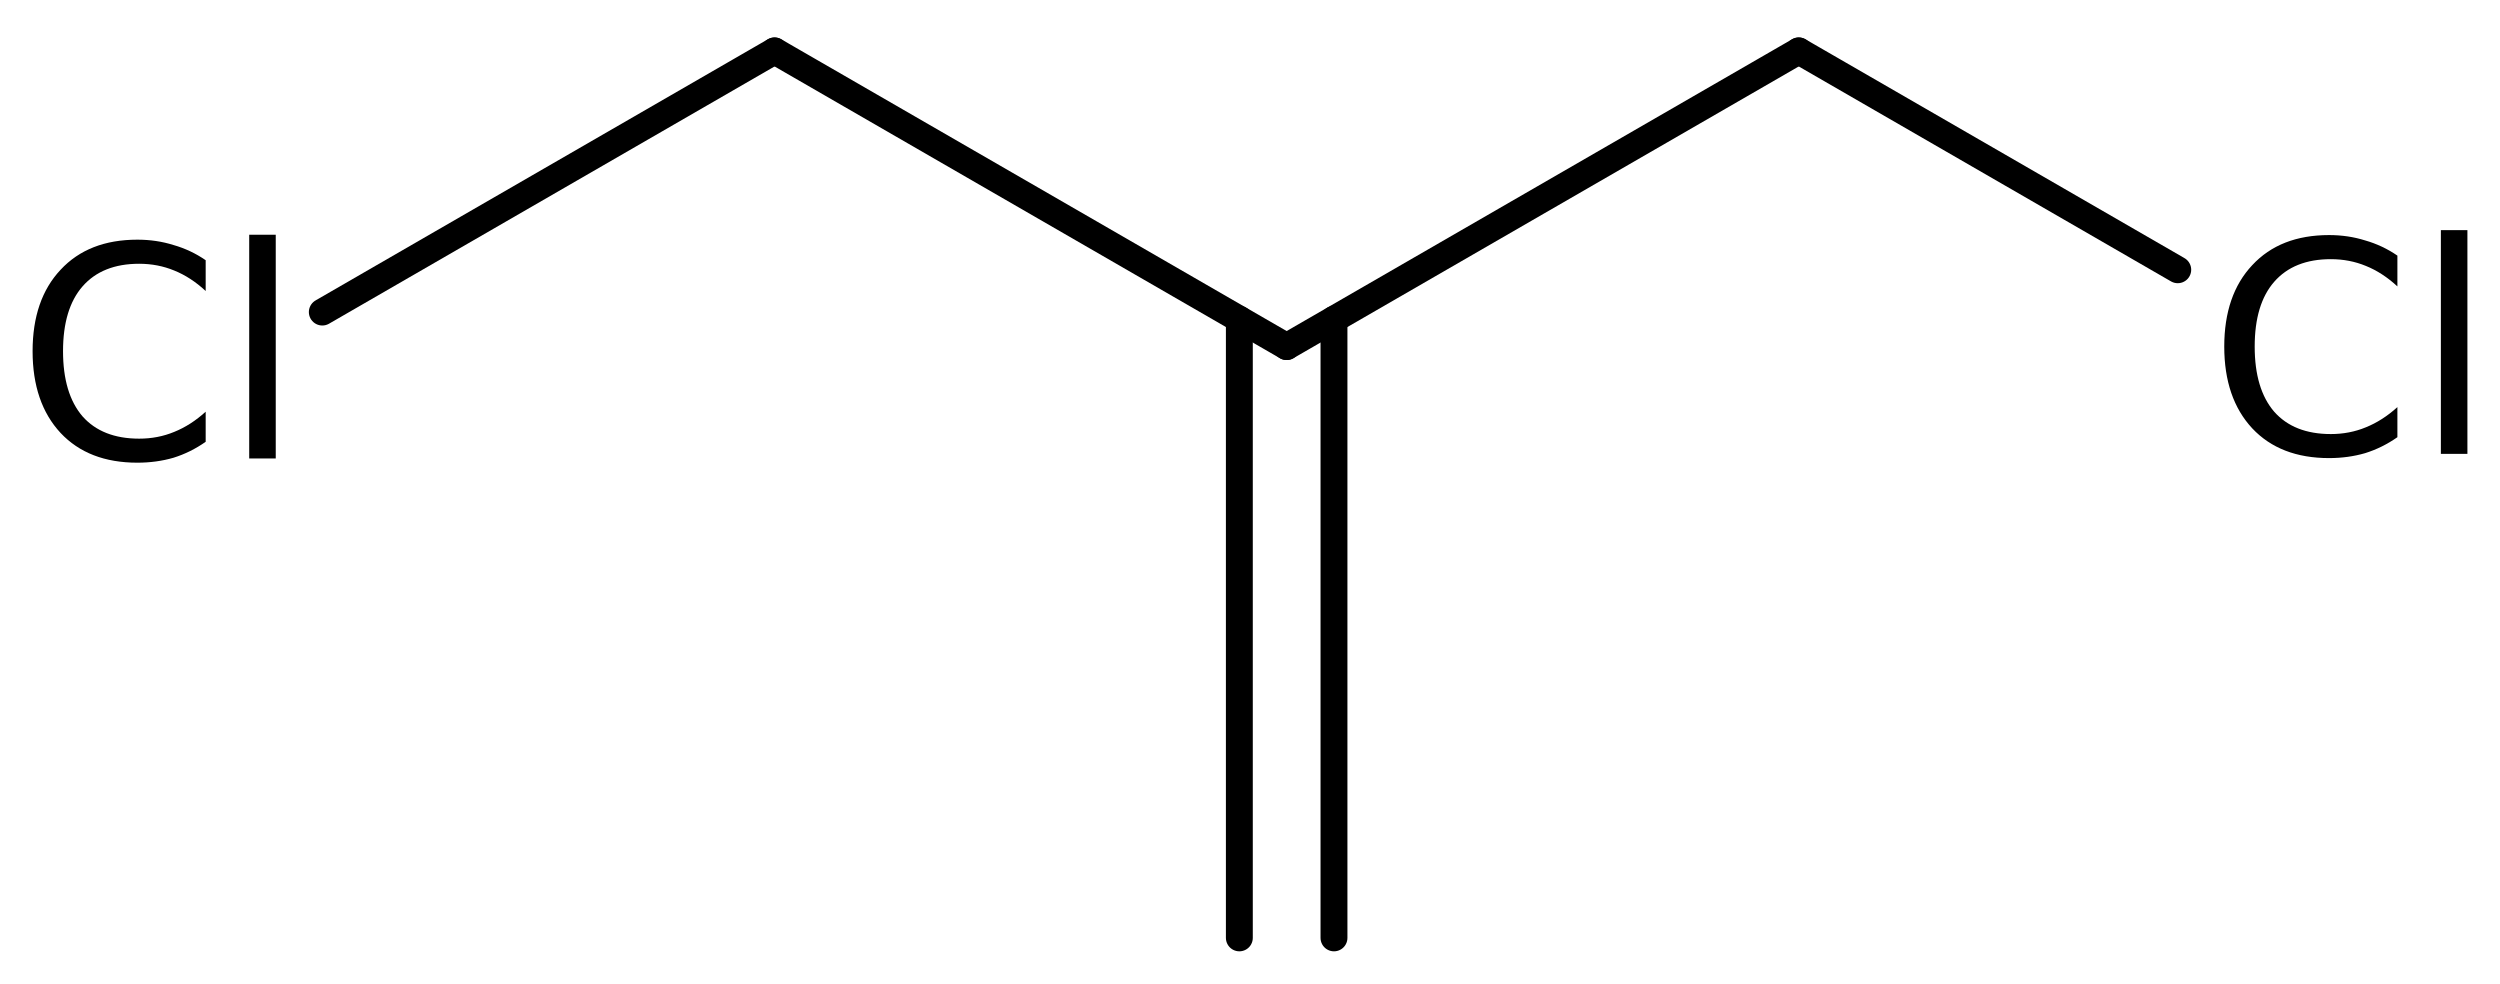
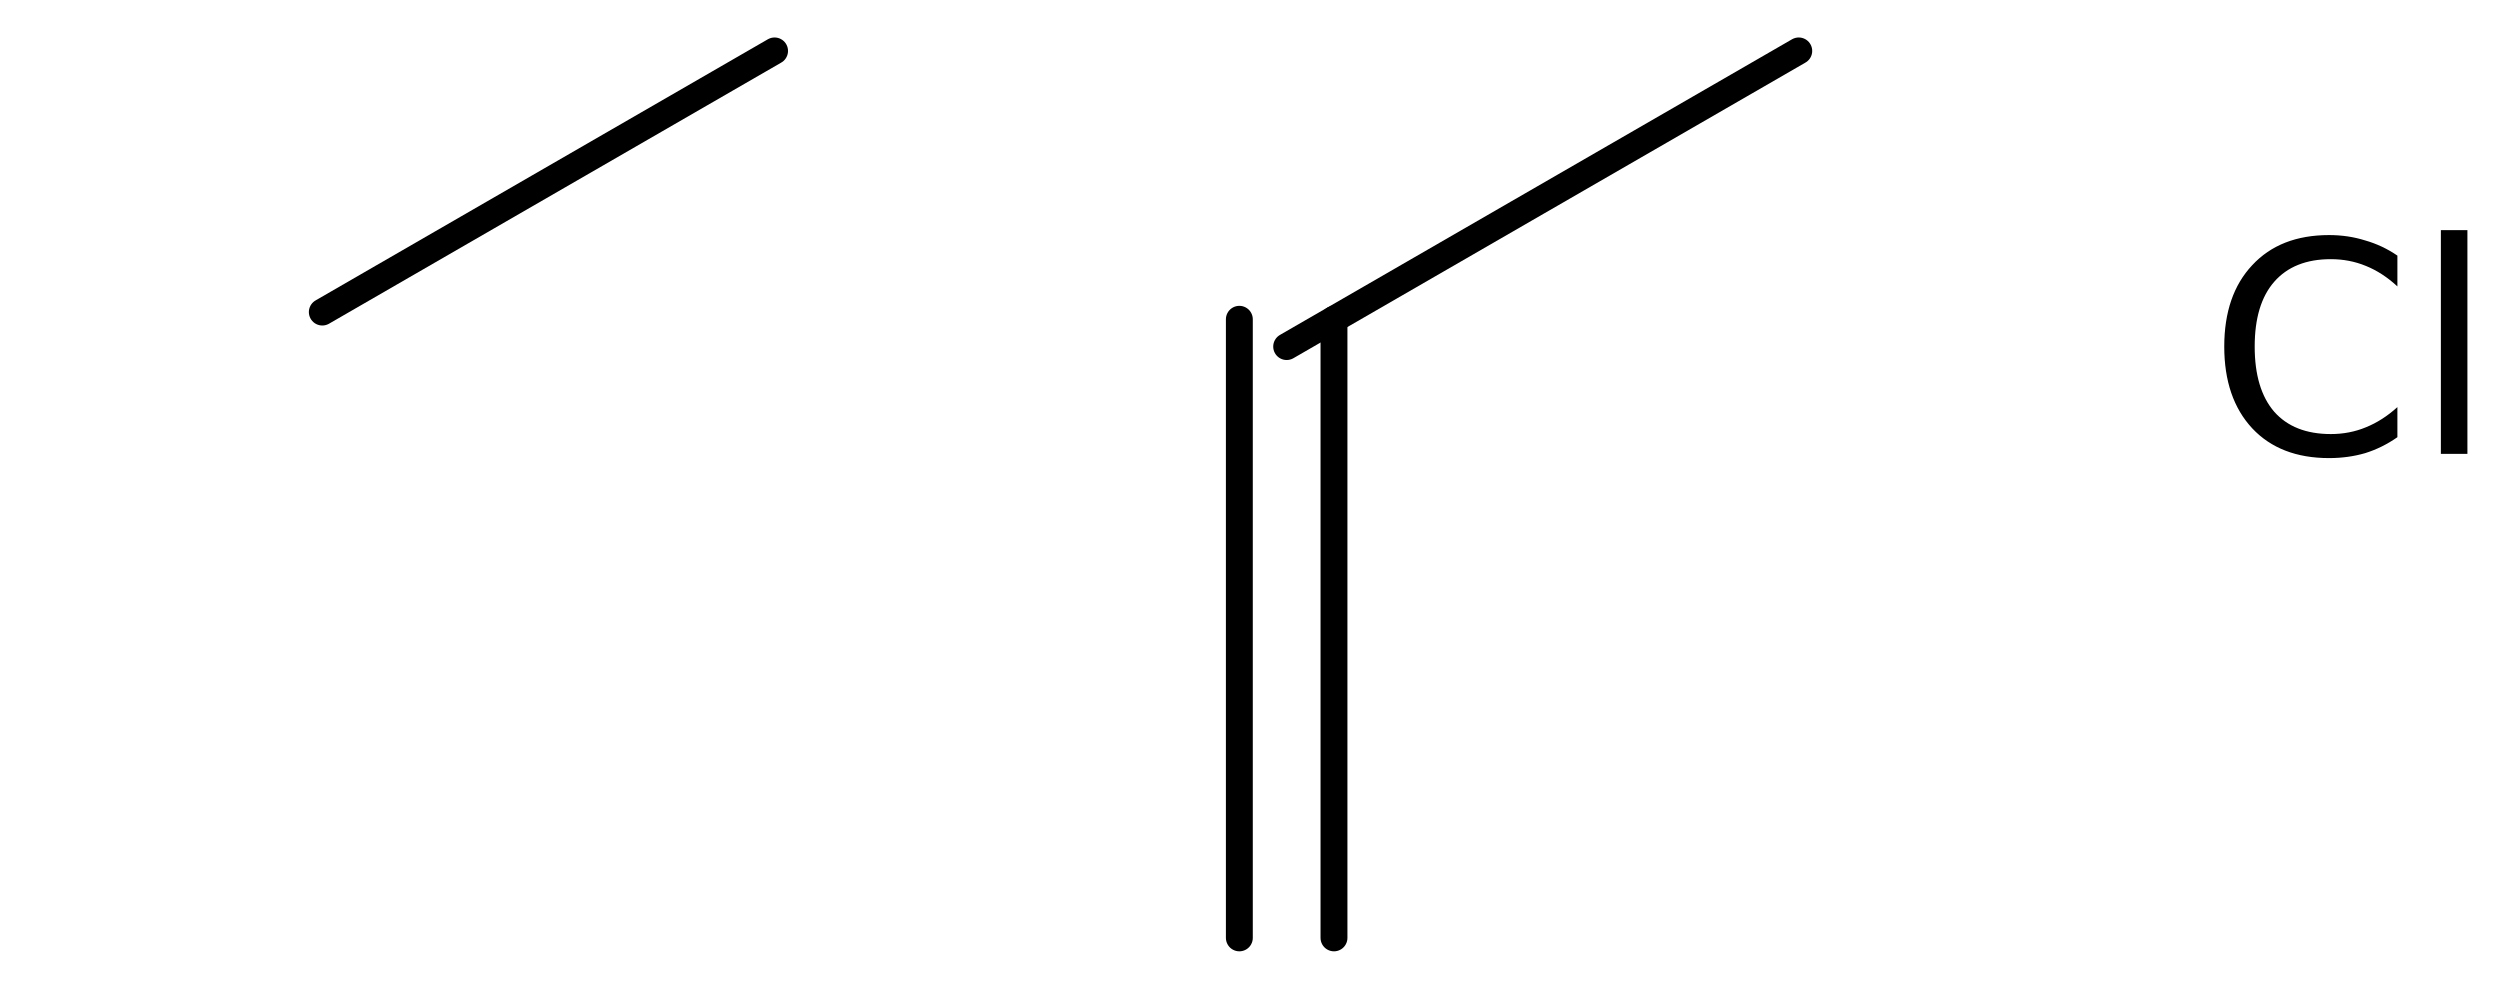
<svg xmlns="http://www.w3.org/2000/svg" version="1.2" width="42.956mm" height="16.906mm" viewBox="0 0 42.956 16.906">
  <desc>Generated by the Chemistry Development Kit (http://github.com/cdk)</desc>
  <g stroke-linecap="round" stroke-linejoin="round" stroke="#000000" stroke-width=".462" fill="#000000">
    <rect x=".0" y=".0" width="43.0" height="17.0" fill="#FFFFFF" stroke="none" />
    <g id="mol1" class="mol">
      <g id="mol1bnd1" class="bond">
        <line x1="21.295" y1="16.115" x2="21.295" y2="5.486" />
        <line x1="22.921" y1="16.115" x2="22.921" y2="5.486" />
      </g>
      <line id="mol1bnd2" class="bond" x1="22.108" y1="5.955" x2="30.907" y2=".875" />
-       <line id="mol1bnd3" class="bond" x1="30.907" y1=".875" x2="37.419" y2="4.635" />
-       <line id="mol1bnd4" class="bond" x1="22.108" y1="5.955" x2="13.309" y2=".875" />
      <line id="mol1bnd5" class="bond" x1="13.309" y1=".875" x2="5.538" y2="5.362" />
      <path id="mol1atm4" class="atom" d="M41.193 4.392v.529q-.256 -.237 -.542 -.352q-.28 -.116 -.602 -.116q-.633 -.0 -.973 .389q-.335 .383 -.335 1.113q.0 .73 .335 1.119q.34 .384 .973 .384q.322 -.0 .602 -.116q.286 -.115 .542 -.347v.517q-.262 .183 -.554 .274q-.292 .085 -.62 .085q-.84 .0 -1.32 -.511q-.481 -.517 -.481 -1.405q.0 -.888 .481 -1.399q.48 -.517 1.32 -.517q.328 .0 .62 .092q.298 .085 .554 .261zM41.94 3.954h.456v3.844h-.456v-3.844z" stroke="none" />
-       <path id="mol1atm6" class="atom" d="M3.534 4.471v.529q-.255 -.237 -.541 -.352q-.28 -.116 -.602 -.116q-.633 .0 -.973 .389q-.335 .384 -.335 1.113q.0 .73 .335 1.12q.34 .383 .973 .383q.322 -.0 .602 -.116q.286 -.115 .541 -.347v.517q-.261 .183 -.553 .274q-.292 .085 -.621 .085q-.839 .0 -1.319 -.511q-.481 -.517 -.481 -1.405q-.0 -.888 .481 -1.399q.48 -.517 1.319 -.517q.329 .0 .621 .092q.298 .085 .553 .261zM4.282 4.033h.456v3.844h-.456v-3.844z" stroke="none" />
    </g>
  </g>
</svg>